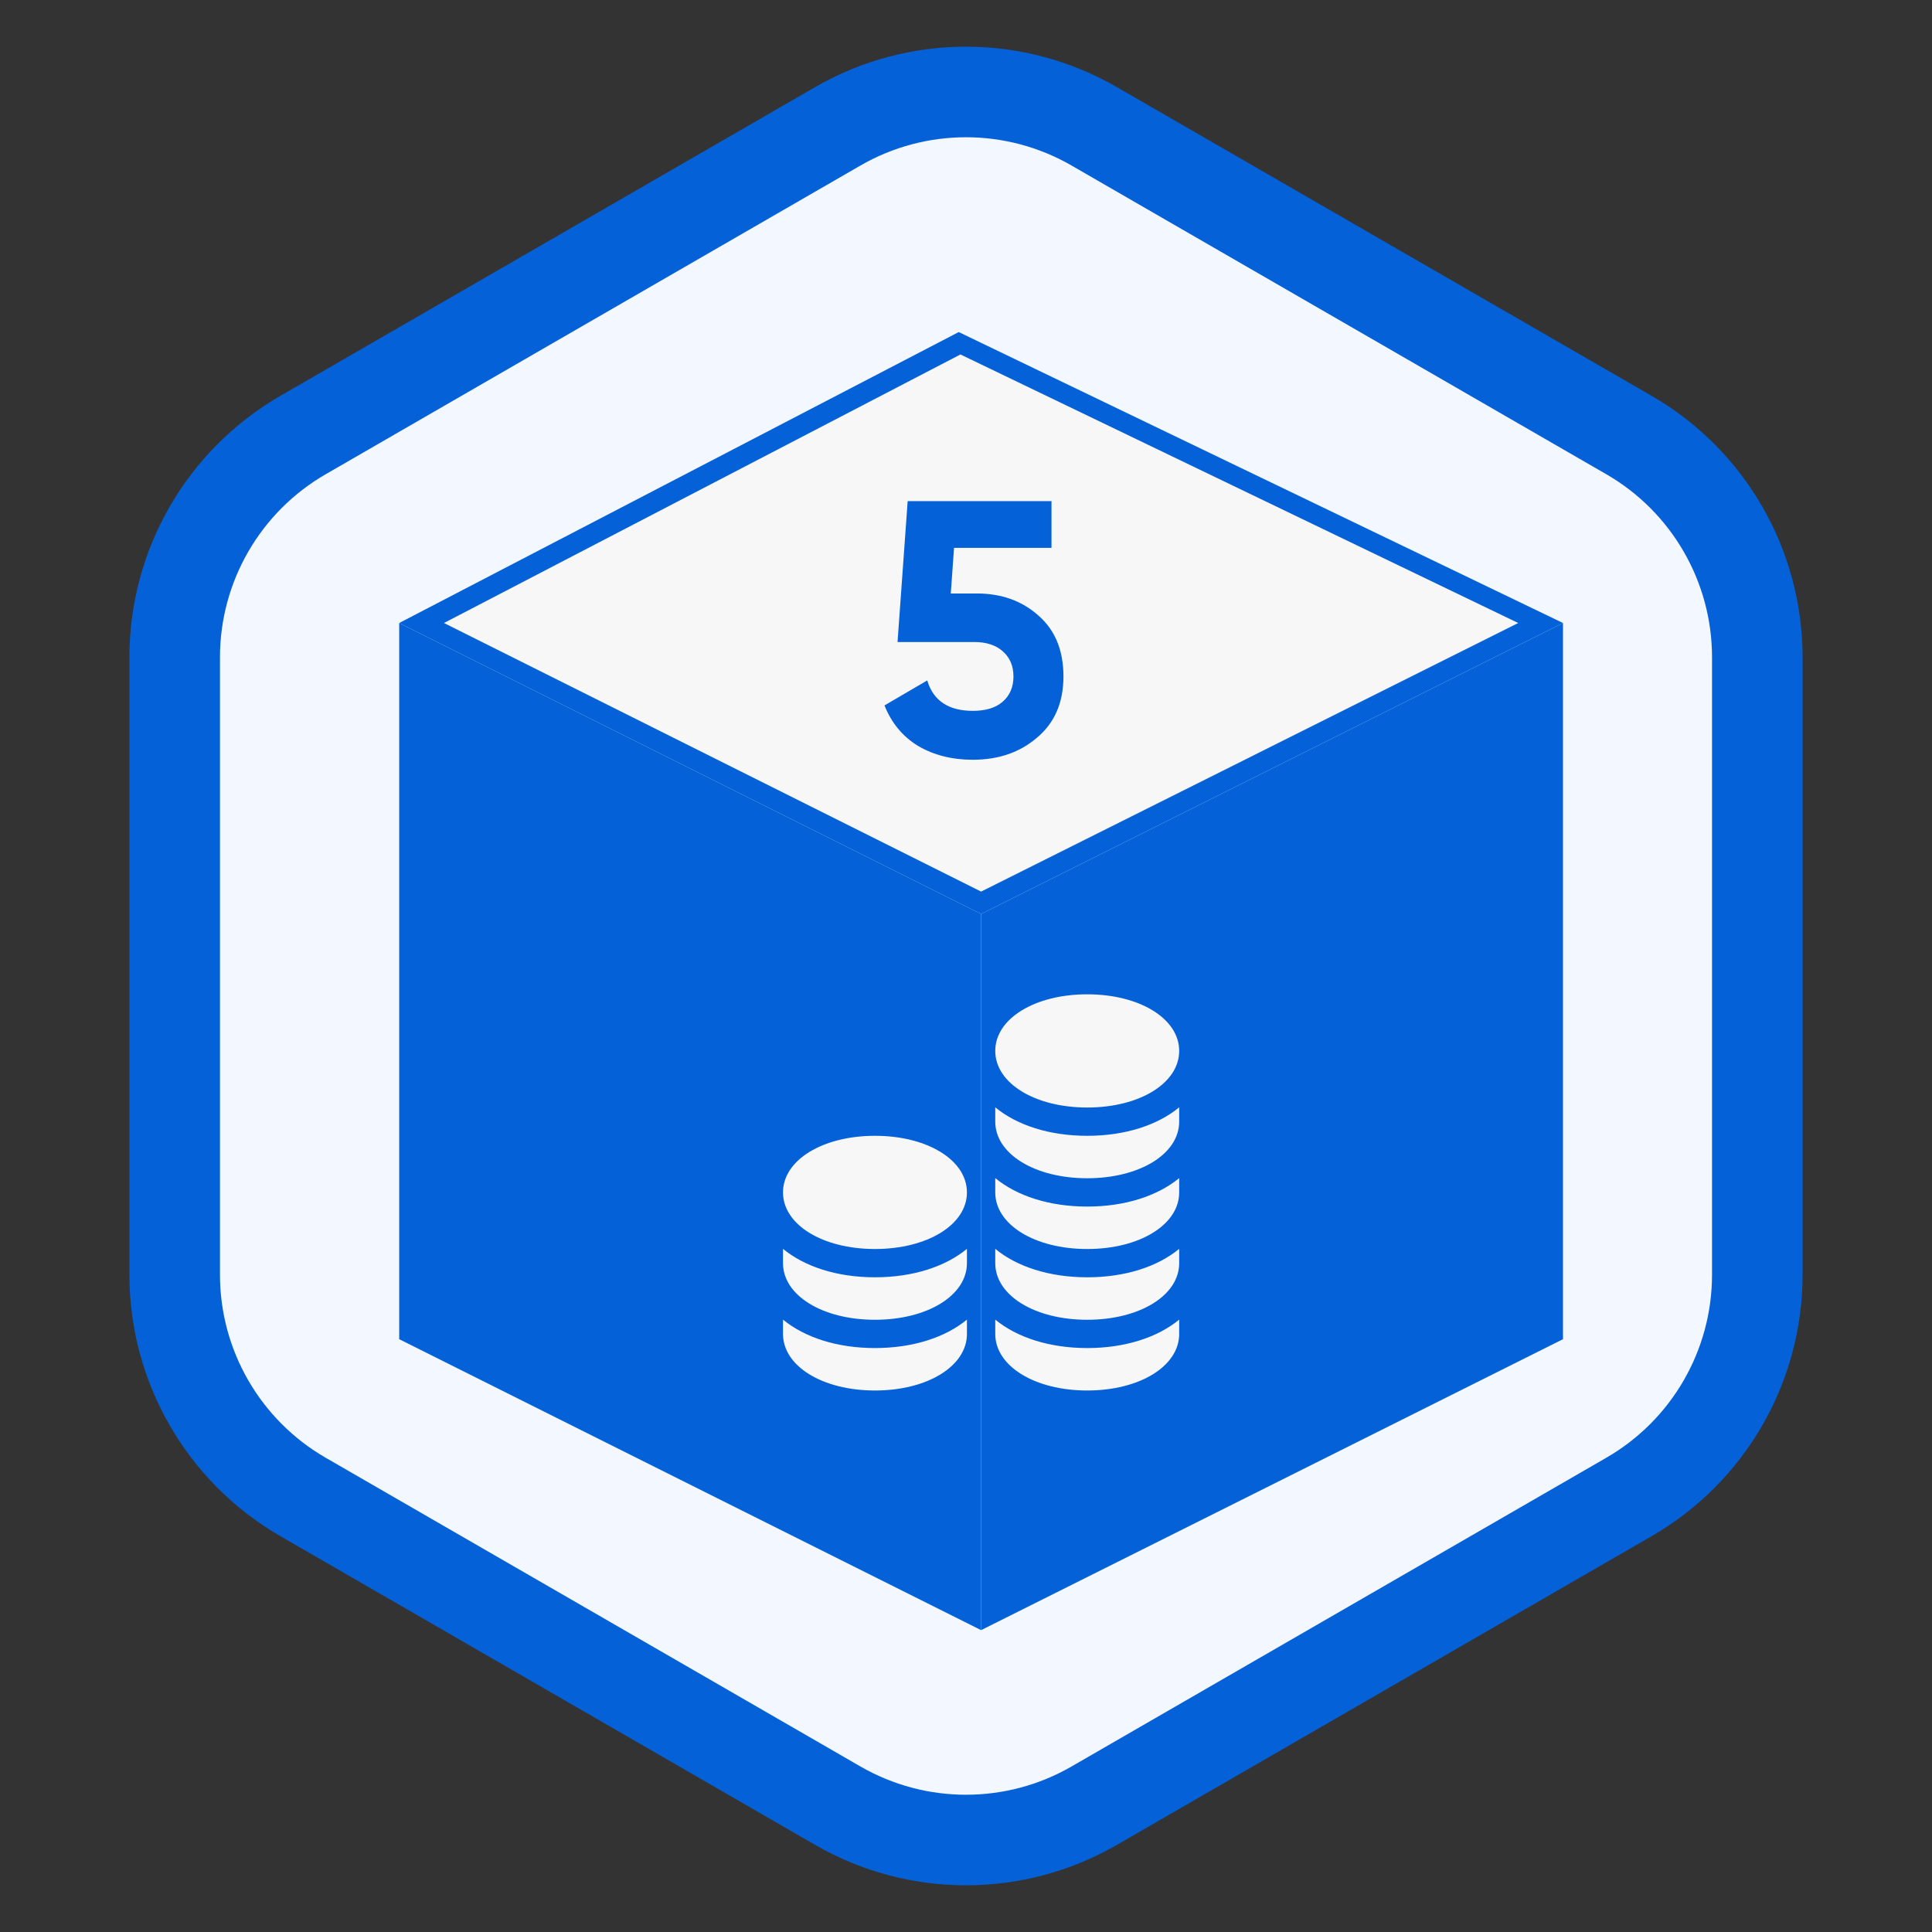
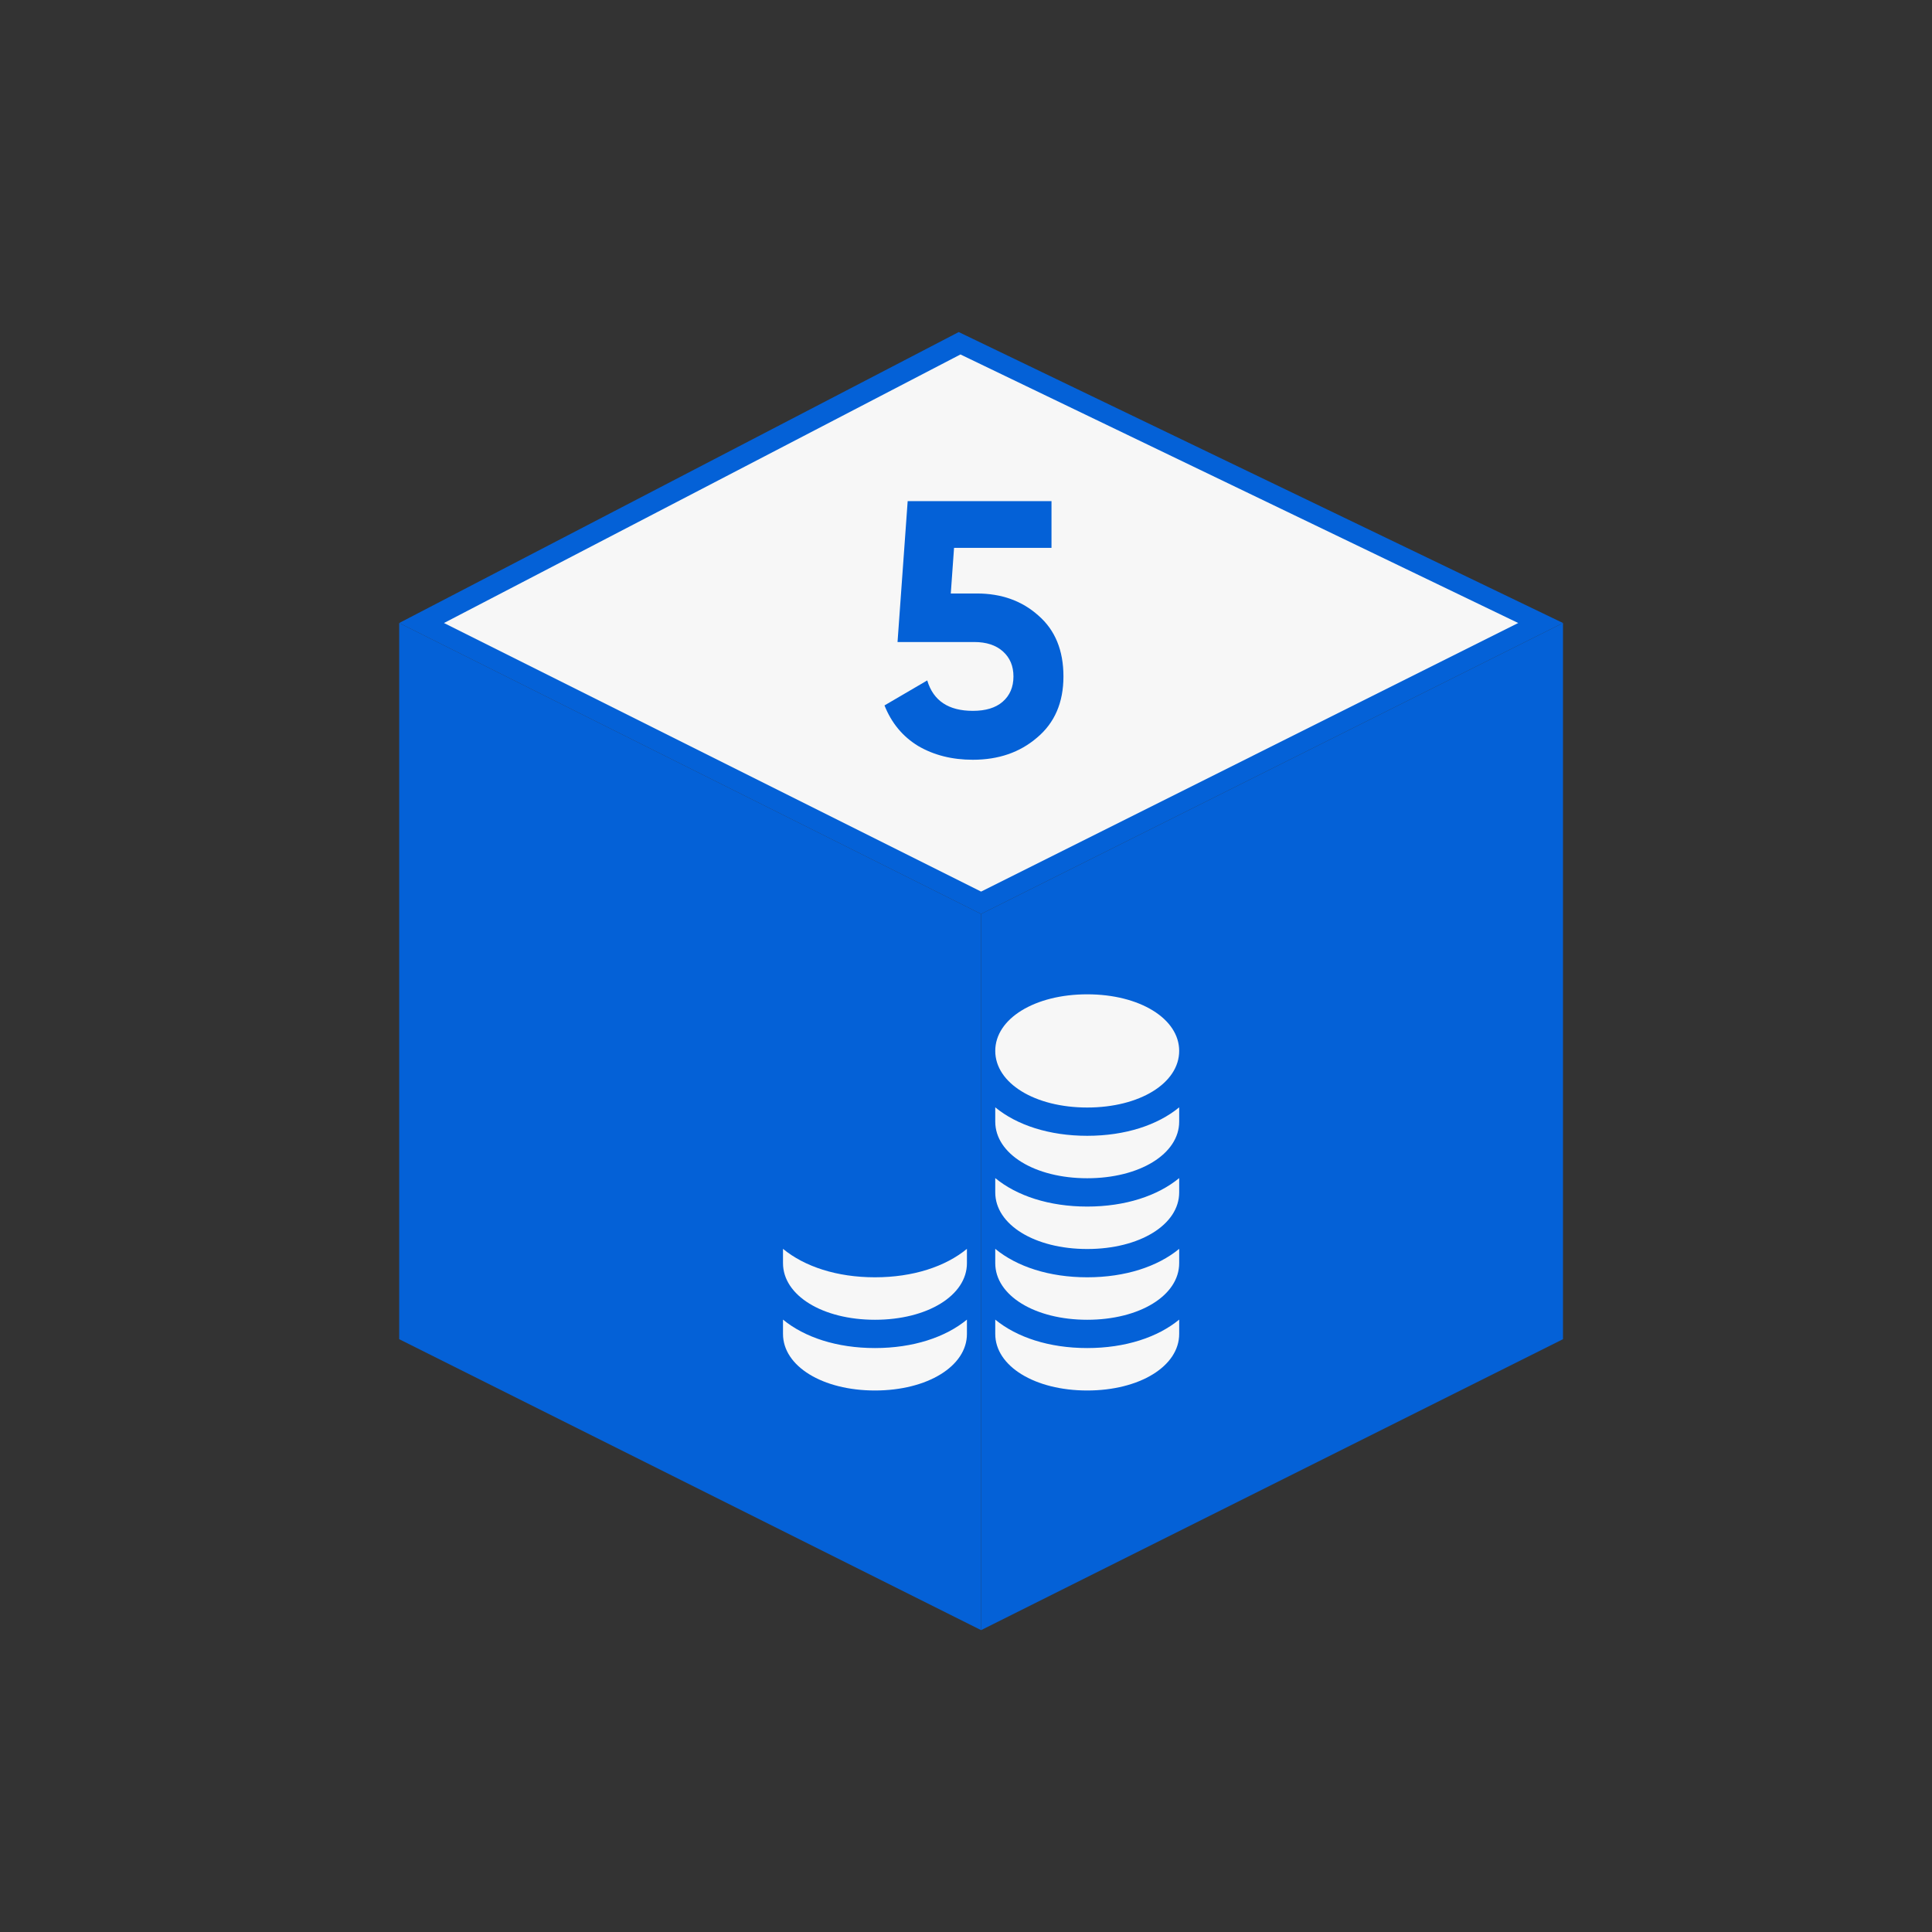
<svg xmlns="http://www.w3.org/2000/svg" width="64" height="64" viewBox="0 0 64 64" fill="none">
  <rect x="0" y="0" width="64" height="64" fill="#333333" stroke="none" />
-   <path d="M27.75 4.186C30.38 2.667 33.62 2.667 36.25 4.186L53.963 14.412C56.593 15.931 58.213 18.737 58.213 21.773V42.227C58.213 45.263 56.593 48.069 53.963 49.588L36.25 59.814C33.62 61.333 30.38 61.333 27.75 59.814L10.037 49.588C7.407 48.069 5.787 45.263 5.787 42.227V21.773C5.787 18.737 7.407 15.931 10.037 14.412L27.75 4.186Z" fill="#F3F7FF" stroke="#0461D7" stroke-width="3" />
  <path d="M32.5 54L13.224 44.362V20.638L32.5 30.276V54Z" fill="#0461D7" />
  <path d="M32.5 54L51.776 44.362V20.638L32.5 30.276V54Z" fill="#0461D7" />
  <path d="M13.224 20.638L31.759 11L51.776 20.638L32.5 30.276L13.224 20.638Z" fill="#0461D7" />
  <path d="M14.707 20.638L31.816 11.742L50.293 20.638L32.5 29.535L14.707 20.638Z" fill="#F7F7F7" />
  <path d="M31.496 19.66H32.36C33.176 19.66 33.856 19.904 34.4 20.392C34.952 20.872 35.228 21.544 35.228 22.408C35.228 23.272 34.936 23.948 34.352 24.436C33.784 24.924 33.076 25.168 32.228 25.168C31.54 25.168 30.936 25.016 30.416 24.712C29.904 24.4 29.532 23.952 29.3 23.368L30.716 22.54C30.916 23.212 31.42 23.548 32.228 23.548C32.652 23.548 32.98 23.448 33.212 23.248C33.452 23.04 33.572 22.76 33.572 22.408C33.572 22.064 33.456 21.788 33.224 21.58C32.992 21.372 32.676 21.268 32.276 21.268H29.732L30.068 16.6H34.832V18.148H31.604L31.496 19.66Z" fill="#0461D7" />
  <g clip-path="url(#clip0_116_683)">
    <path d="M36.016 44.656C37.278 44.656 38.349 44.3 39.062 43.714V44.188C39.062 45.256 37.753 46.062 36.016 46.062C34.278 46.062 32.969 45.256 32.969 44.188C32.969 44.031 32.969 43.872 32.969 43.714C33.682 44.3 34.753 44.656 36.016 44.656Z" fill="#F7F7F7" />
    <path d="M36.016 42.312C37.278 42.312 38.349 41.957 39.062 41.37V41.844C39.062 42.913 37.753 43.719 36.016 43.719C34.278 43.719 32.969 42.913 32.969 41.844C32.969 41.688 32.969 41.528 32.969 41.37C33.682 41.957 34.753 42.312 36.016 42.312Z" fill="#F7F7F7" />
    <path d="M36.016 39.969C37.278 39.969 38.349 39.613 39.062 39.026V39.5C39.062 40.569 37.753 41.375 36.016 41.375C34.278 41.375 32.969 40.569 32.969 39.5C32.969 39.344 32.969 39.184 32.969 39.026C33.682 39.613 34.753 39.969 36.016 39.969Z" fill="#F7F7F7" />
    <path d="M32.969 34.812C32.969 33.744 34.278 32.938 36.016 32.938C37.753 32.938 39.062 33.744 39.062 34.812C39.062 35.881 37.753 36.688 36.016 36.688C34.278 36.688 32.969 35.881 32.969 34.812Z" fill="#F7F7F7" />
    <path d="M36.016 37.625C37.278 37.625 38.349 37.269 39.062 36.682V37.156C39.062 38.225 37.753 39.031 36.016 39.031C34.278 39.031 32.969 38.225 32.969 37.156C32.969 37 32.969 36.84 32.969 36.682C33.682 37.269 34.753 37.625 36.016 37.625Z" fill="#F7F7F7" />
    <path d="M28.984 44.656C30.247 44.656 31.318 44.3 32.031 43.714V44.188C32.031 45.256 30.722 46.062 28.984 46.062C27.247 46.062 25.938 45.256 25.938 44.188C25.938 44.031 25.938 43.872 25.938 43.714C26.651 44.3 27.722 44.656 28.984 44.656Z" fill="#F7F7F7" />
-     <path d="M32.031 39.5C32.031 40.569 30.722 41.375 28.984 41.375C27.247 41.375 25.938 40.569 25.938 39.5C25.938 38.431 27.247 37.625 28.984 37.625C30.722 37.625 32.031 38.431 32.031 39.5Z" fill="#F7F7F7" />
    <path d="M28.984 42.312C30.247 42.312 31.318 41.957 32.031 41.37V41.844C32.031 42.913 30.722 43.719 28.984 43.719C27.247 43.719 25.938 42.913 25.938 41.844C25.938 41.688 25.938 41.528 25.938 41.37C26.651 41.957 27.722 42.312 28.984 42.312Z" fill="#F7F7F7" />
  </g>
  <defs>
    <clipPath id="clip0_116_683">
      <rect width="15" height="15" fill="white" transform="translate(25 32)" />
    </clipPath>
  </defs>
</svg>